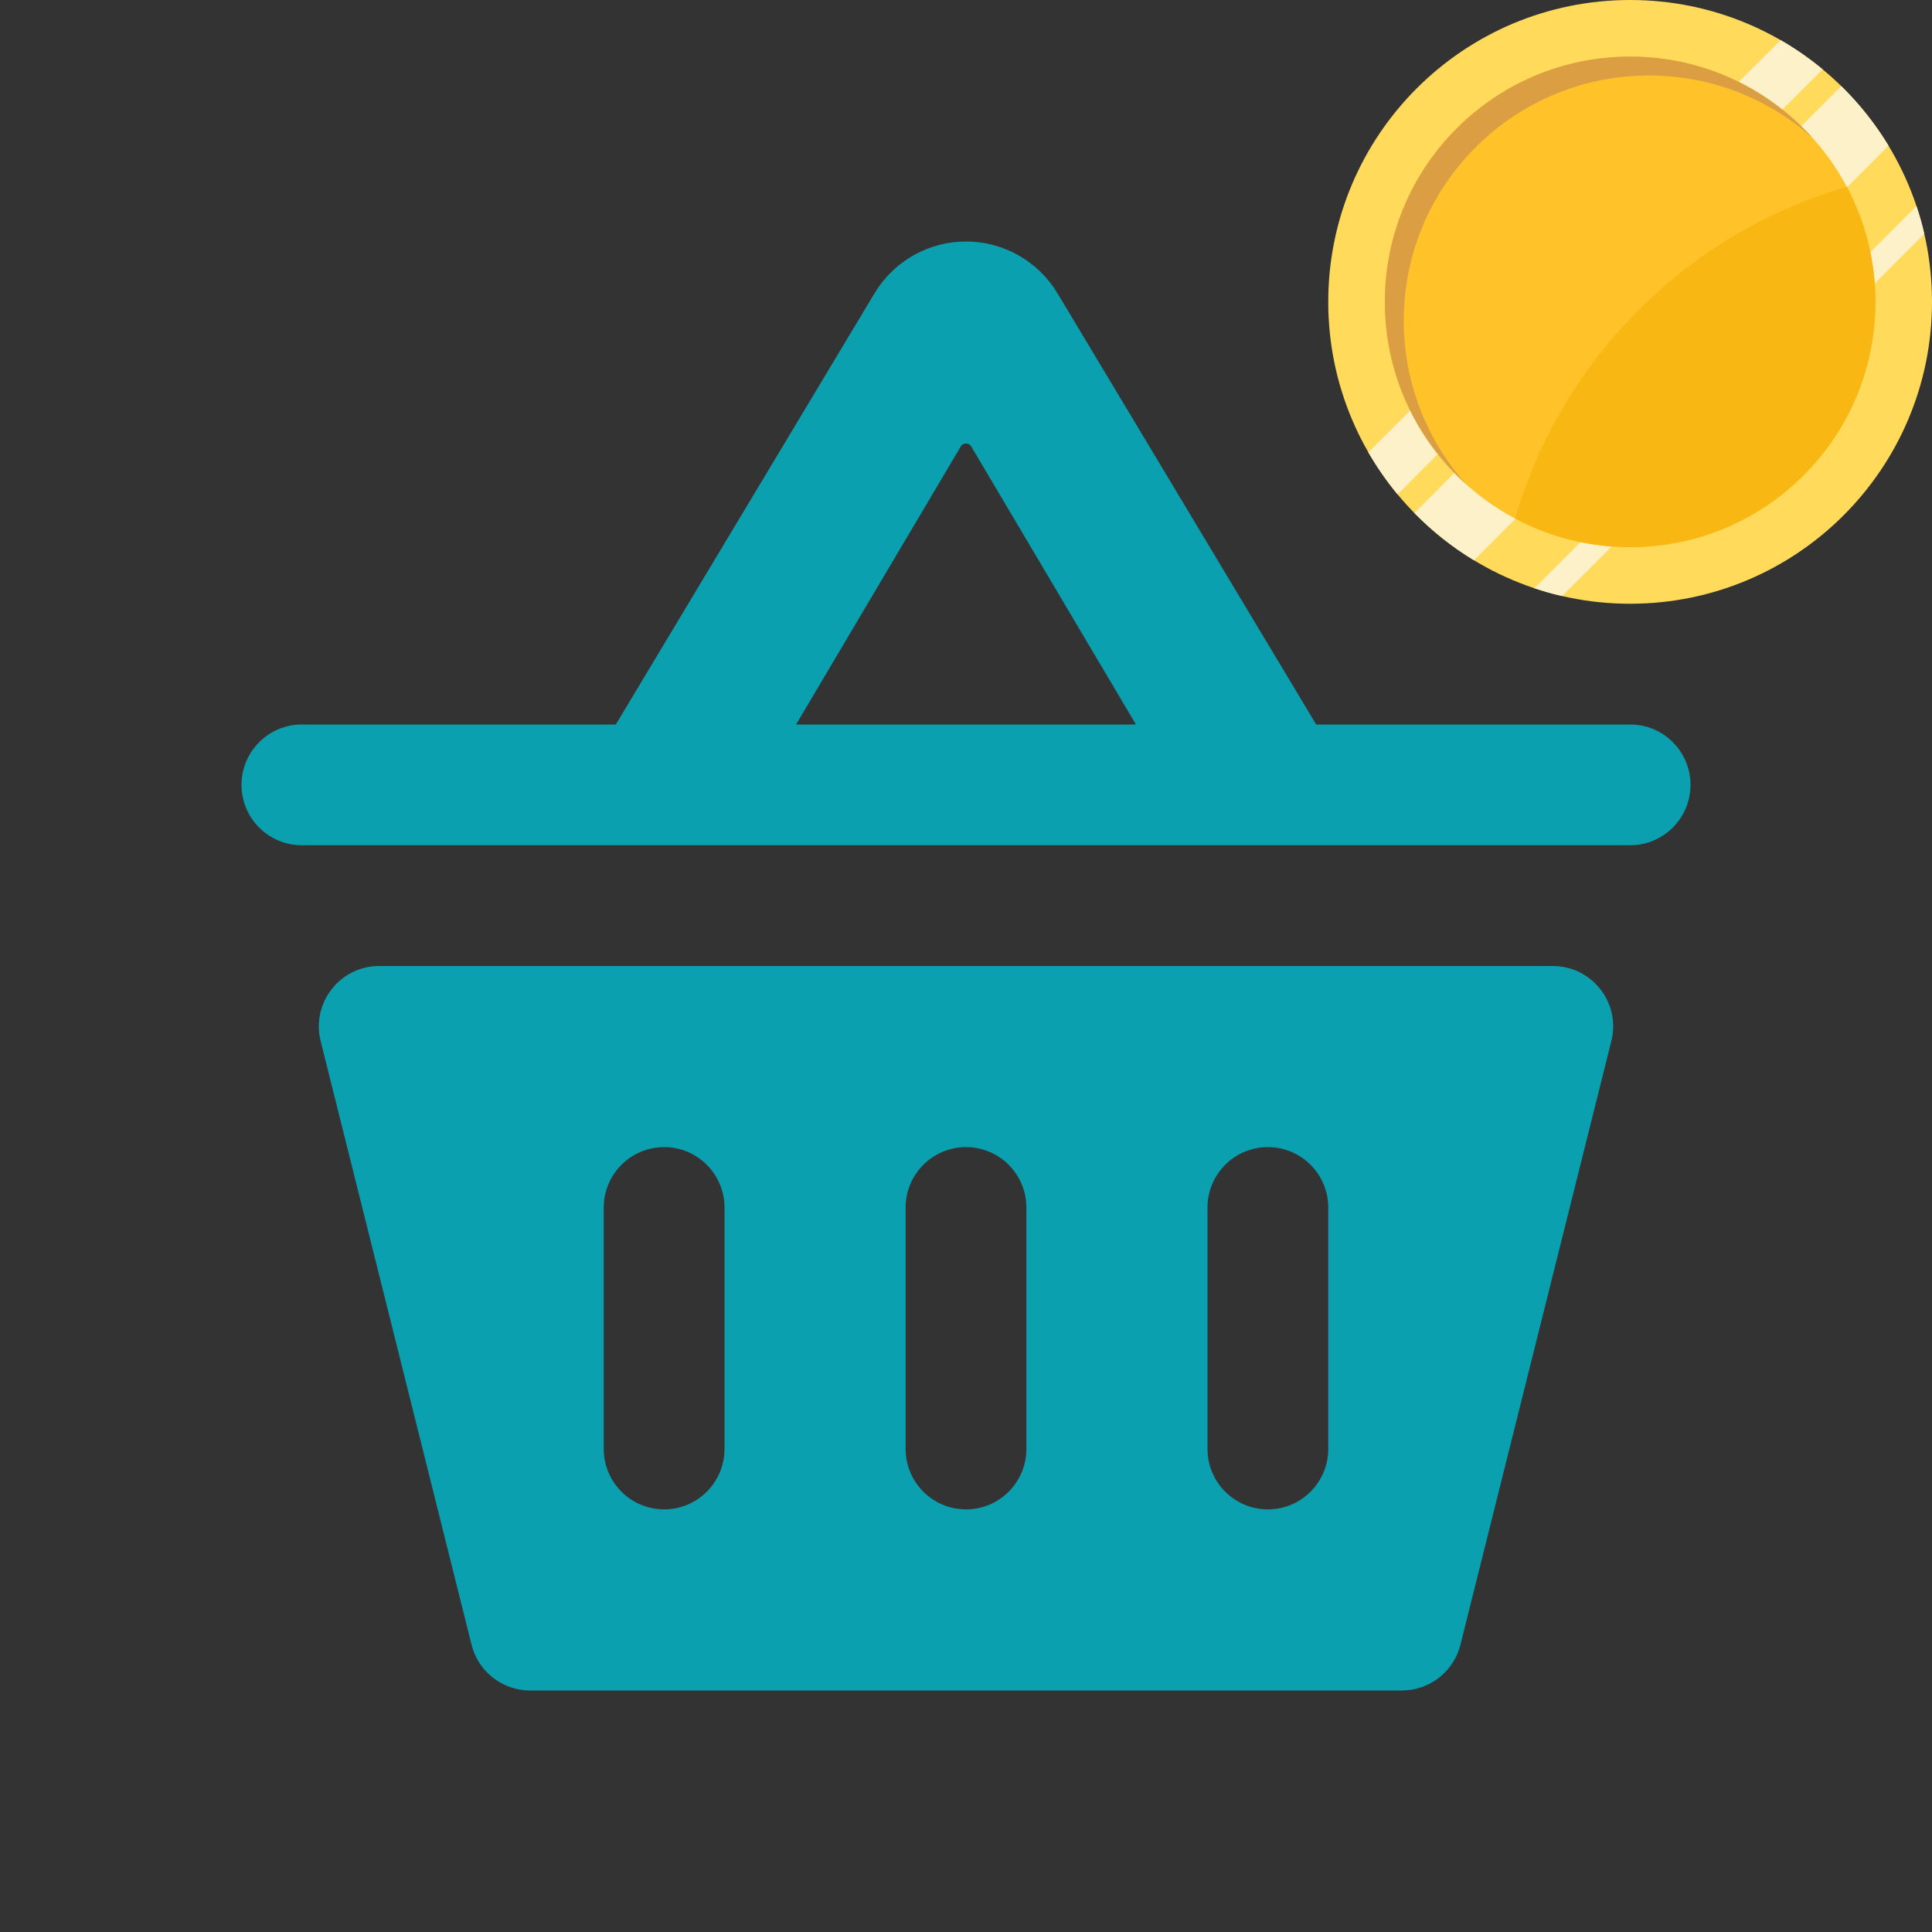
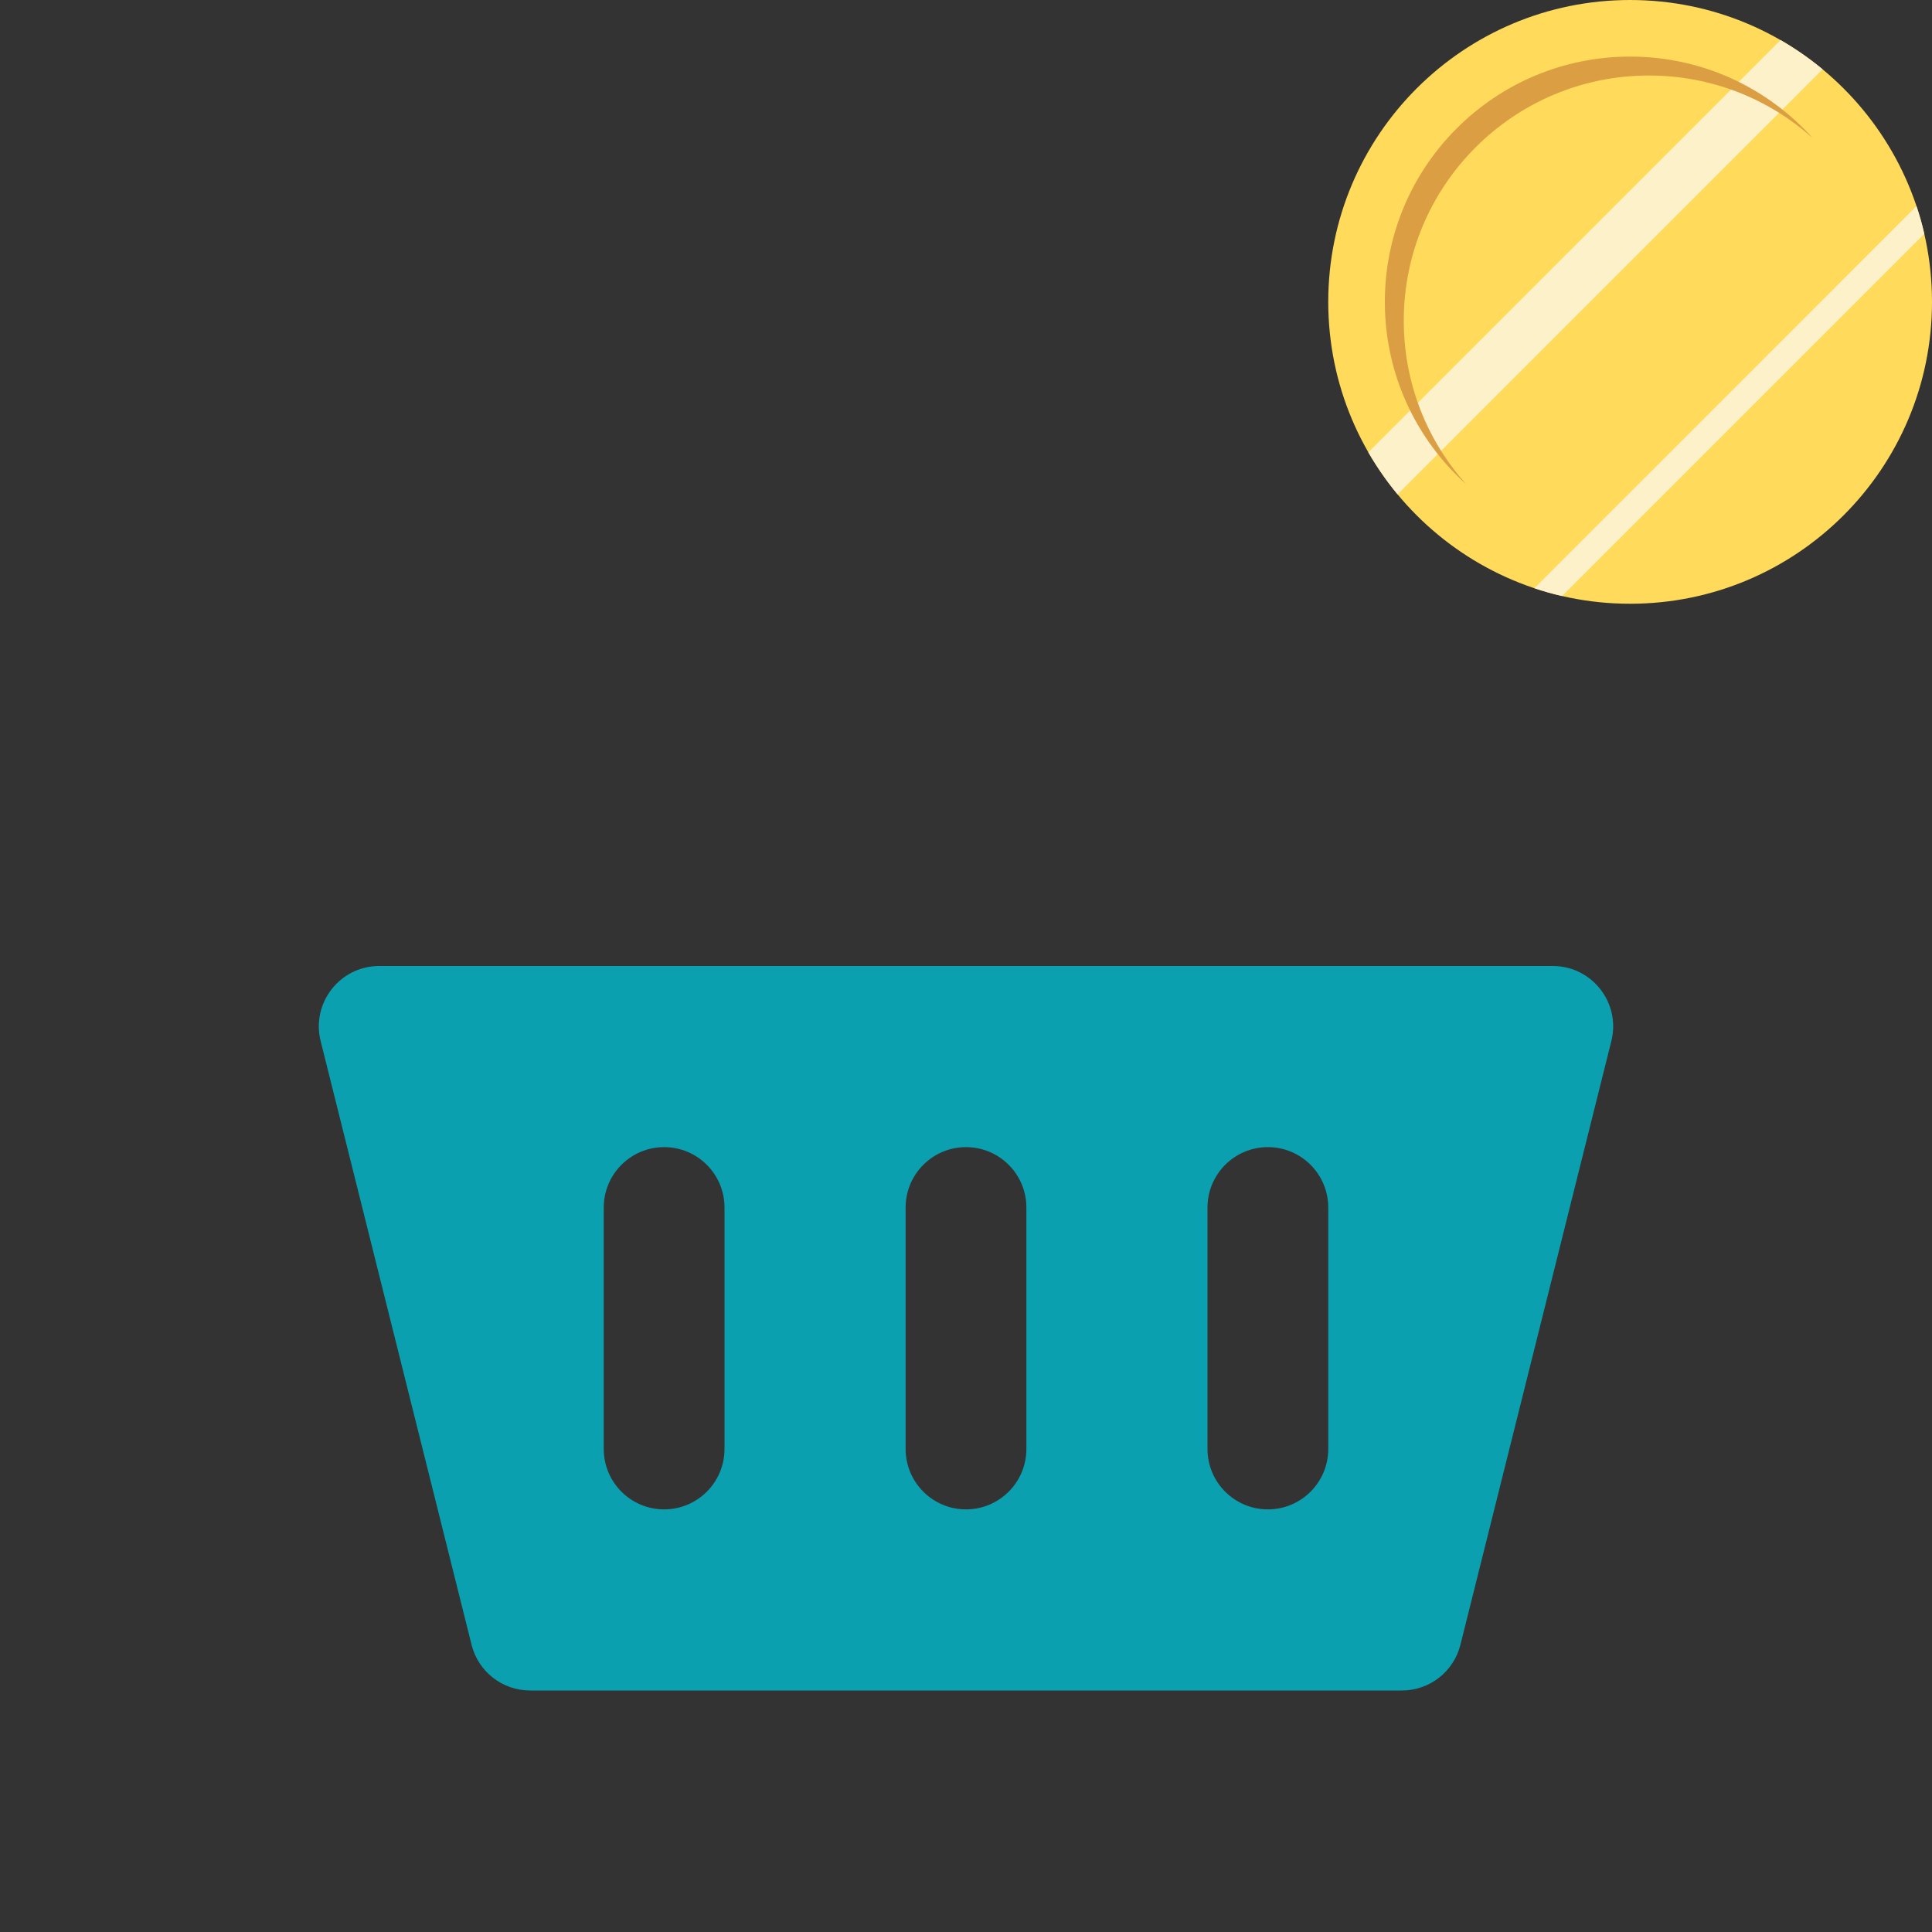
<svg xmlns="http://www.w3.org/2000/svg" width="24" height="24" viewBox="0 0 24 24" fill="none">
  <rect x="0" y="0" width="24" height="24" fill="#333333" stroke="none" />
-   <path fill-rule="evenodd" clip-rule="evenodd" d="M13.136 3.643L16.35 9H20.25C20.664 9 21 9.336 21 9.75C21 10.164 20.664 10.5 20.25 10.5H3.75C3.336 10.5 3 10.164 3 9.75C3 9.336 3.336 9 3.75 9H7.65L10.864 3.643C11.104 3.244 11.535 3 12 3C12.465 3 12.896 3.244 13.136 3.643ZM9.889 9L11.935 5.546C11.964 5.497 12.036 5.497 12.065 5.546L14.111 9H9.889Z" fill="#0AA0B0" />
  <path fill-rule="evenodd" clip-rule="evenodd" d="M19.289 12C19.777 12 20.135 12.459 20.017 12.932L18.142 20.432C18.058 20.766 17.759 21 17.414 21H6.586C6.241 21 5.941 20.766 5.858 20.432L3.983 12.932C3.865 12.459 4.223 12 4.711 12H19.289ZM7.5 15C7.5 14.586 7.836 14.25 8.25 14.25C8.664 14.25 9 14.586 9 15V18C9 18.414 8.664 18.75 8.25 18.75C7.836 18.75 7.5 18.414 7.5 18V15ZM12 14.25C11.586 14.25 11.25 14.586 11.25 15V18C11.25 18.414 11.586 18.75 12 18.75C12.414 18.75 12.75 18.414 12.75 18V15C12.75 14.586 12.414 14.25 12 14.25ZM15 15C15 14.586 15.336 14.25 15.75 14.25C16.164 14.25 16.5 14.586 16.5 15V18C16.5 18.414 16.164 18.75 15.75 18.75C15.336 18.75 15 18.414 15 18V15Z" fill="#0AA0B0" />
  <g clip-path="url(#clip0_20744_3940)">
    <path d="M24 3.75C24 5.821 22.321 7.5 20.25 7.5C18.179 7.5 16.5 5.821 16.5 3.75C16.5 1.679 18.179 0 20.25 0C22.321 0 24 1.679 24 3.75Z" fill="#FFDA5B" />
    <path d="M22.641 0.861C22.478 0.726 22.304 0.605 22.119 0.498L16.998 5.619C17.105 5.804 17.226 5.978 17.361 6.141L22.641 0.861Z" fill="#FDF1CA" />
-     <path d="M18.31 6.96C18.039 6.796 17.791 6.598 17.57 6.373L22.873 1.07C23.098 1.291 23.296 1.539 23.46 1.81L18.31 6.96Z" fill="#FDF1CA" />
    <path d="M19.405 7.404C19.288 7.378 19.173 7.345 19.061 7.307L23.807 2.56C23.845 2.673 23.878 2.788 23.904 2.905L19.405 7.404Z" fill="#FDF1CA" />
-     <path d="M23.297 3.75C23.297 5.433 21.933 6.797 20.25 6.797C18.567 6.797 17.203 5.433 17.203 3.75C17.203 2.067 18.567 0.703 20.25 0.703C21.933 0.703 23.297 2.067 23.297 3.75Z" fill="#FFC329" />
-     <path d="M20.25 6.797C21.933 6.797 23.297 5.433 23.297 3.75C23.297 3.234 23.168 2.747 22.942 2.321C20.958 2.895 19.395 4.458 18.821 6.442C19.247 6.668 19.733 6.797 20.25 6.797Z" fill="#F8B712" />
    <path d="M22.518 1.716C21.979 1.232 21.266 0.938 20.484 0.938C18.802 0.938 17.438 2.302 17.438 3.984C17.438 4.766 17.732 5.479 18.216 6.018C17.594 5.461 17.203 4.651 17.203 3.75C17.203 2.067 18.567 0.703 20.25 0.703C21.151 0.703 21.961 1.094 22.518 1.716Z" fill="#DB9E43" />
  </g>
  <defs>
    <clipPath id="clip0_20744_3940">
      <rect width="7.5" height="7.5" fill="white" transform="translate(16.5)" />
    </clipPath>
  </defs>
</svg>